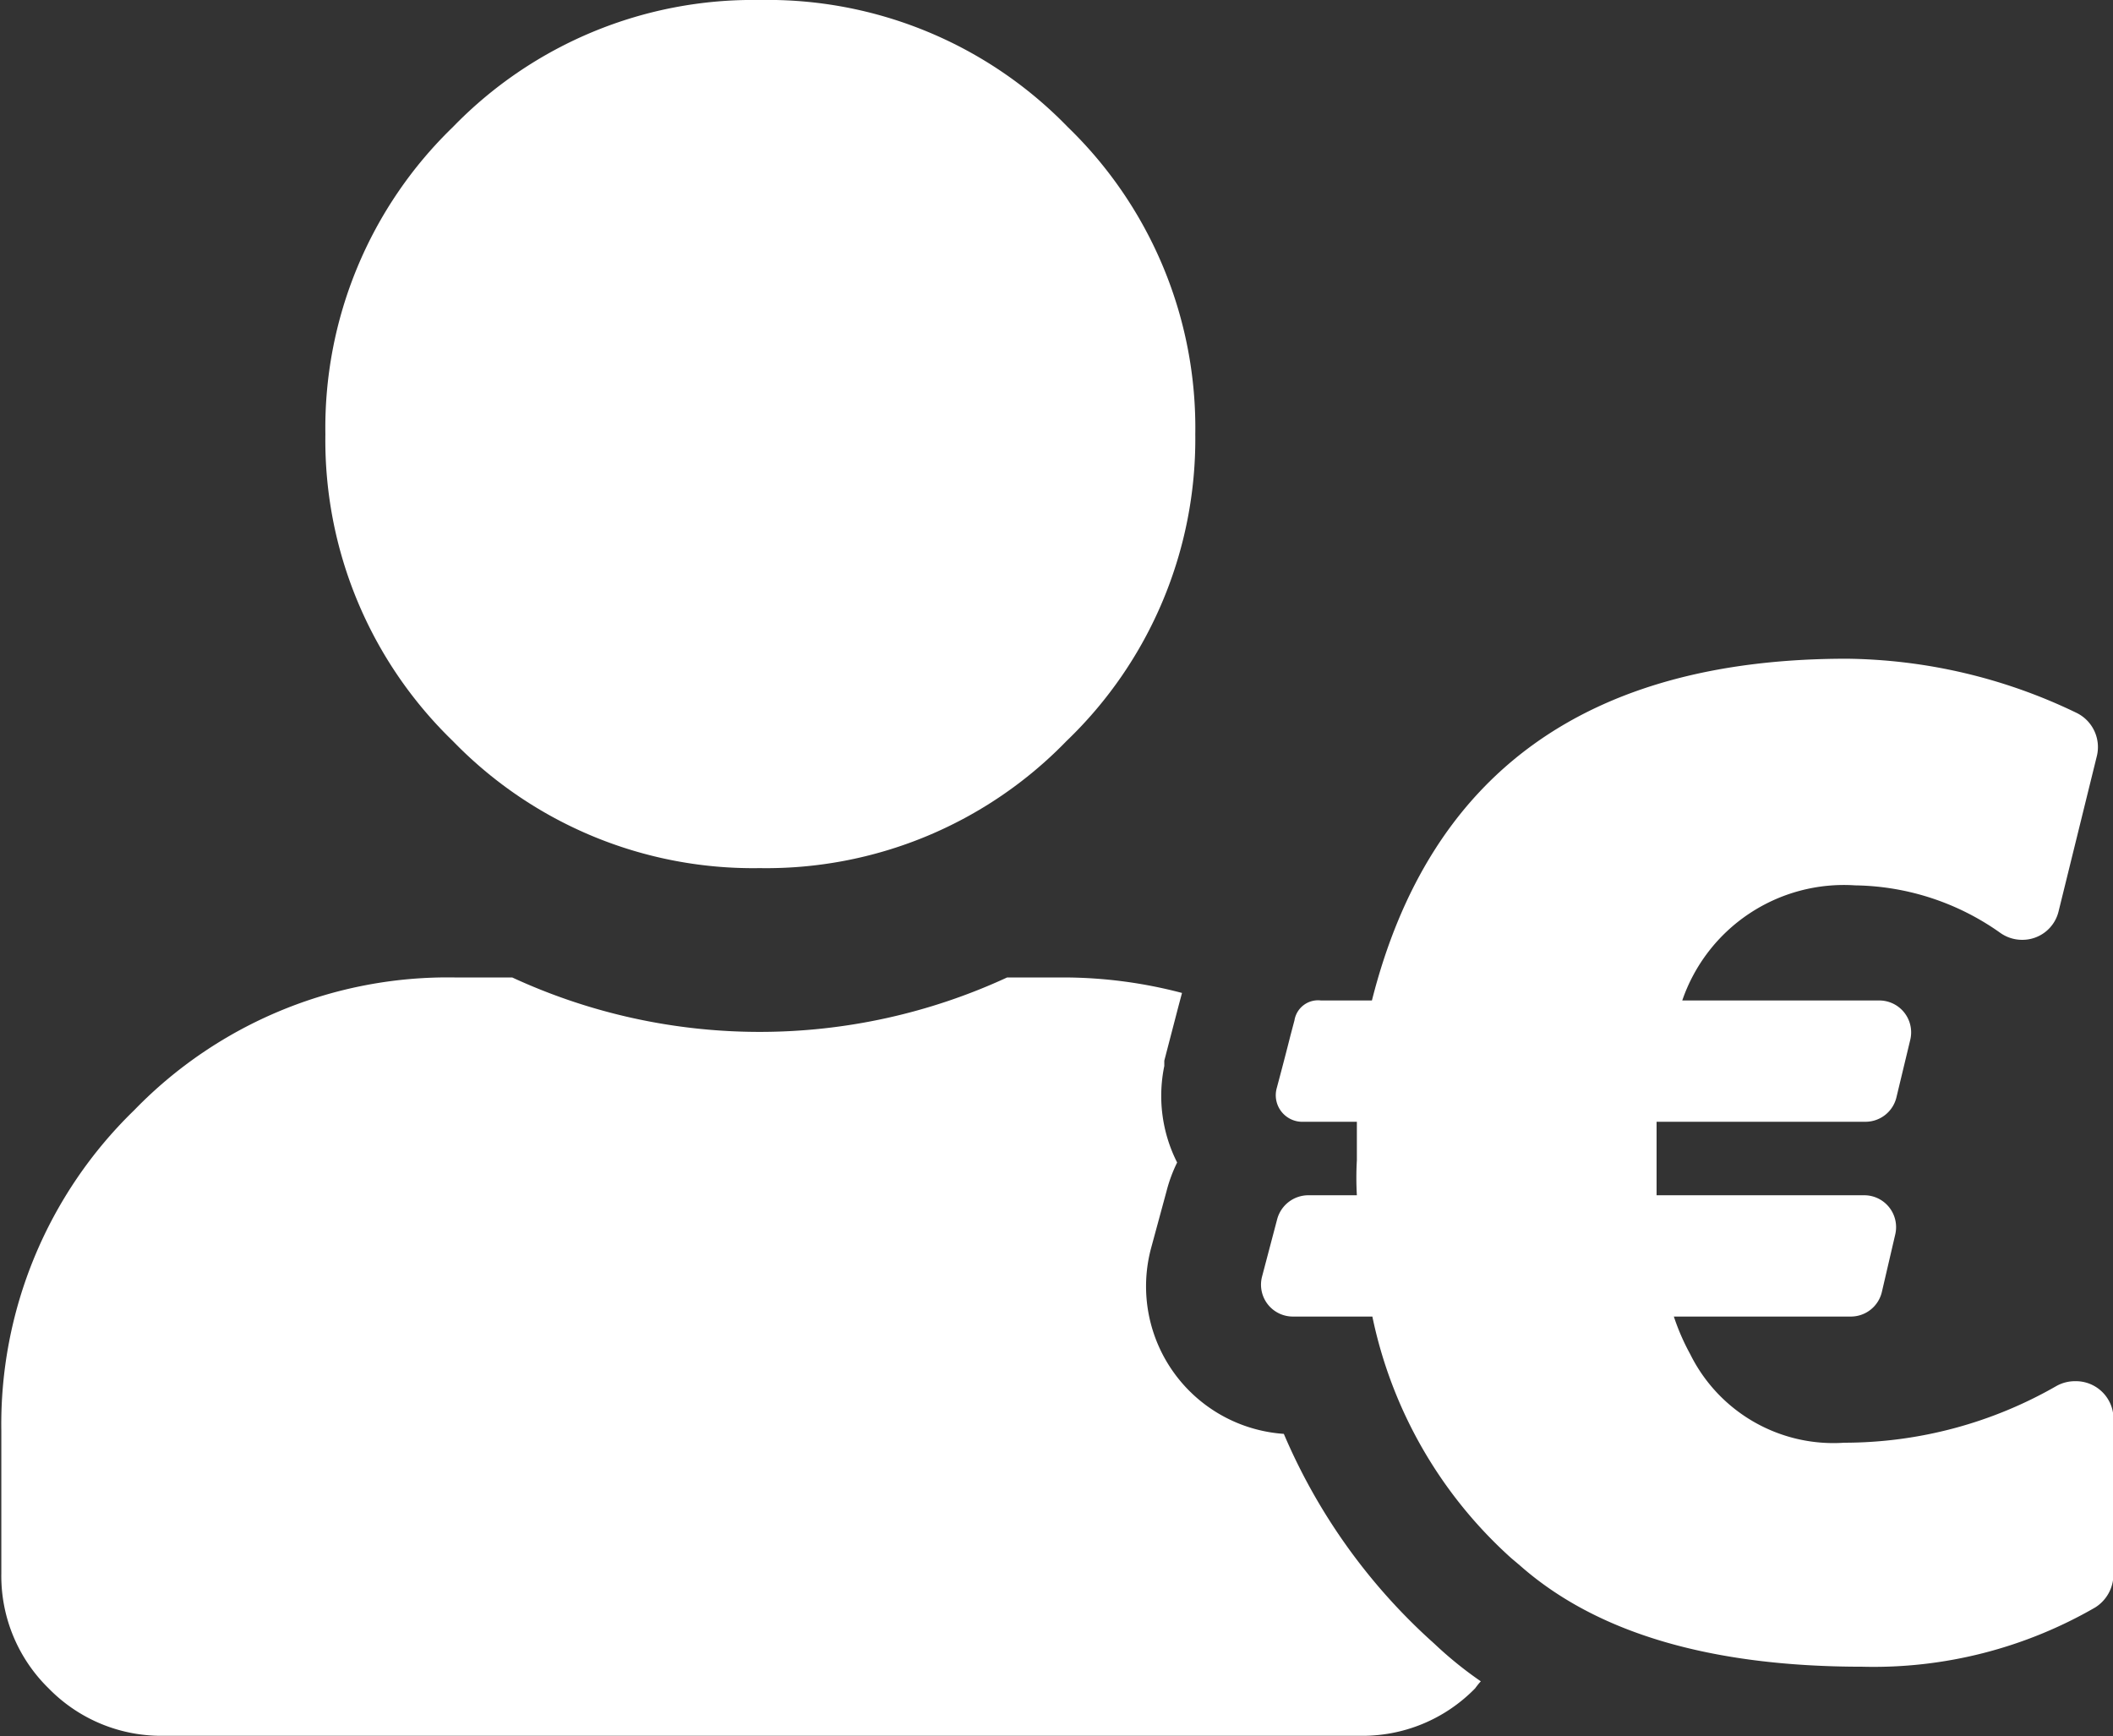
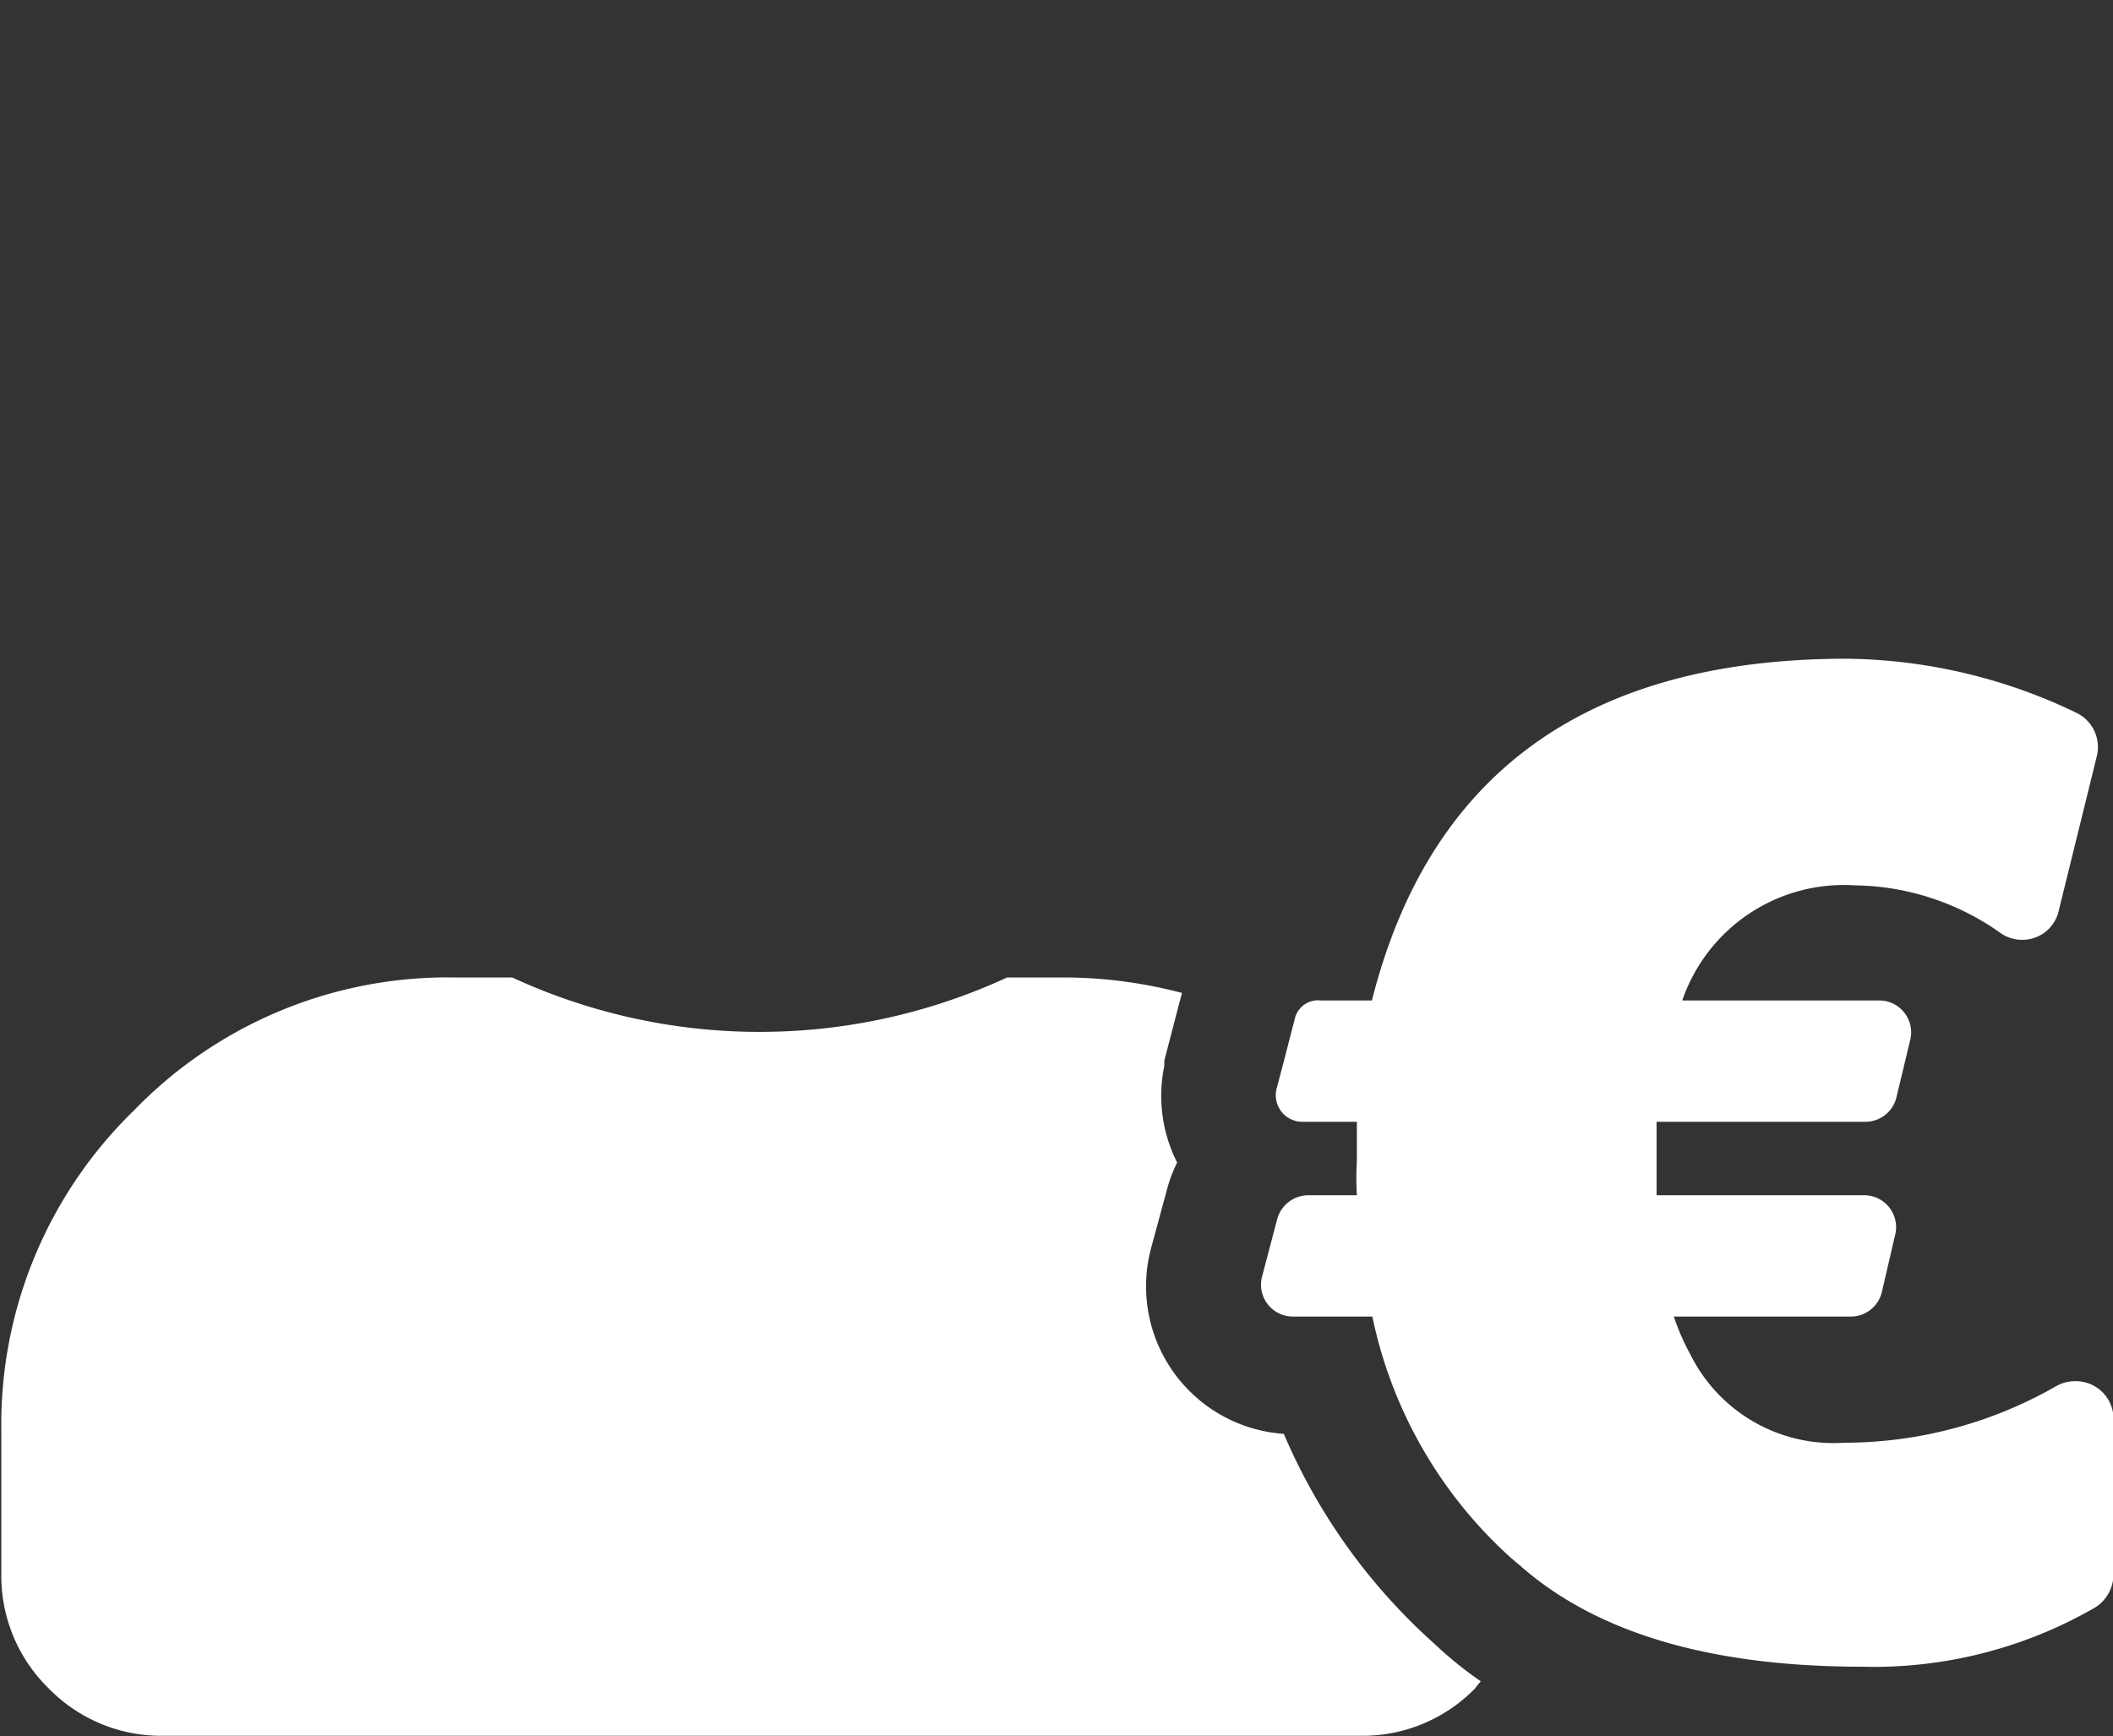
<svg xmlns="http://www.w3.org/2000/svg" viewBox="0 0 47.73 39.22">
  <rect x="0" y="0" width="47.73" height="39.22" fill="#333333" stroke="none" />
  <g id="Calque_2" data-name="Calque 2">
    <g id="Calque_1-2" data-name="Calque 1">
-       <path d="M17.16,19.61a9.44,9.44,0,0,0,6.93-2.87A9.45,9.45,0,0,0,27,9.81a9.45,9.45,0,0,0-2.88-6.94A9.44,9.44,0,0,0,17.16,0a9.44,9.44,0,0,0-6.93,2.87A9.45,9.45,0,0,0,7.35,9.81a9.45,9.45,0,0,0,2.88,6.93A9.44,9.44,0,0,0,17.16,19.61Z" style="fill:#fff" />
      <path d="M29,32.39A3.34,3.34,0,0,1,26,28.2l.35-1.29a3.35,3.35,0,0,1,.24-.65,3.33,3.33,0,0,1-.29-2.18l0-.12.32-1.23.08-.3a0,0,0,0,0,0,0,10.54,10.54,0,0,0-2.66-.35H22.75a13.32,13.32,0,0,1-11.18,0h-1.3a9.86,9.86,0,0,0-7.24,3,9.88,9.88,0,0,0-3,7.24v3.22a3.55,3.55,0,0,0,1.07,2.6,3.55,3.55,0,0,0,2.61,1.07h27a3.55,3.55,0,0,0,2.61-1.07s.08-.11.13-.16a8.66,8.66,0,0,1-1.05-.85A13.37,13.37,0,0,1,29,32.39Z" style="fill:#fff" />
      <path d="M46.88,31.2a.86.86,0,0,0-.43.11,9.63,9.63,0,0,1-4.79,1.28,3.61,3.61,0,0,1-3.48-2,5.07,5.07,0,0,1-.37-.85h4a.72.72,0,0,0,.7-.56l.3-1.29a.72.72,0,0,0-.7-.89H37.42v-.79q0-.57,0-.87h4.72a.72.72,0,0,0,.7-.56l.31-1.29a.72.72,0,0,0-.7-.89H38A3.86,3.86,0,0,1,41.91,20a5.79,5.79,0,0,1,3.27,1.07.85.85,0,0,0,.5.16.84.84,0,0,0,.82-.64l.86-3.49a.86.86,0,0,0-.46-1,12.21,12.21,0,0,0-5.18-1.22q-8.78,0-10.73,7.72H29.84a.54.54,0,0,0-.6.45l-.09.34c-.08.32-.2.78-.31,1.19a.6.6,0,0,0,.55.76h1.26q0,.27,0,.87a6.92,6.92,0,0,0,0,.79h-1.1a.73.73,0,0,0-.7.54l-.34,1.29a.72.72,0,0,0,.7.91H31a10.09,10.09,0,0,0,3.14,5.46l.19.16c1.72,1.52,4.29,2.29,7.74,2.29a10,10,0,0,0,5.26-1.34.88.88,0,0,0,.41-.74V32A.85.85,0,0,0,46.88,31.2Z" style="fill:#fff" />
    </g>
  </g>
</svg>